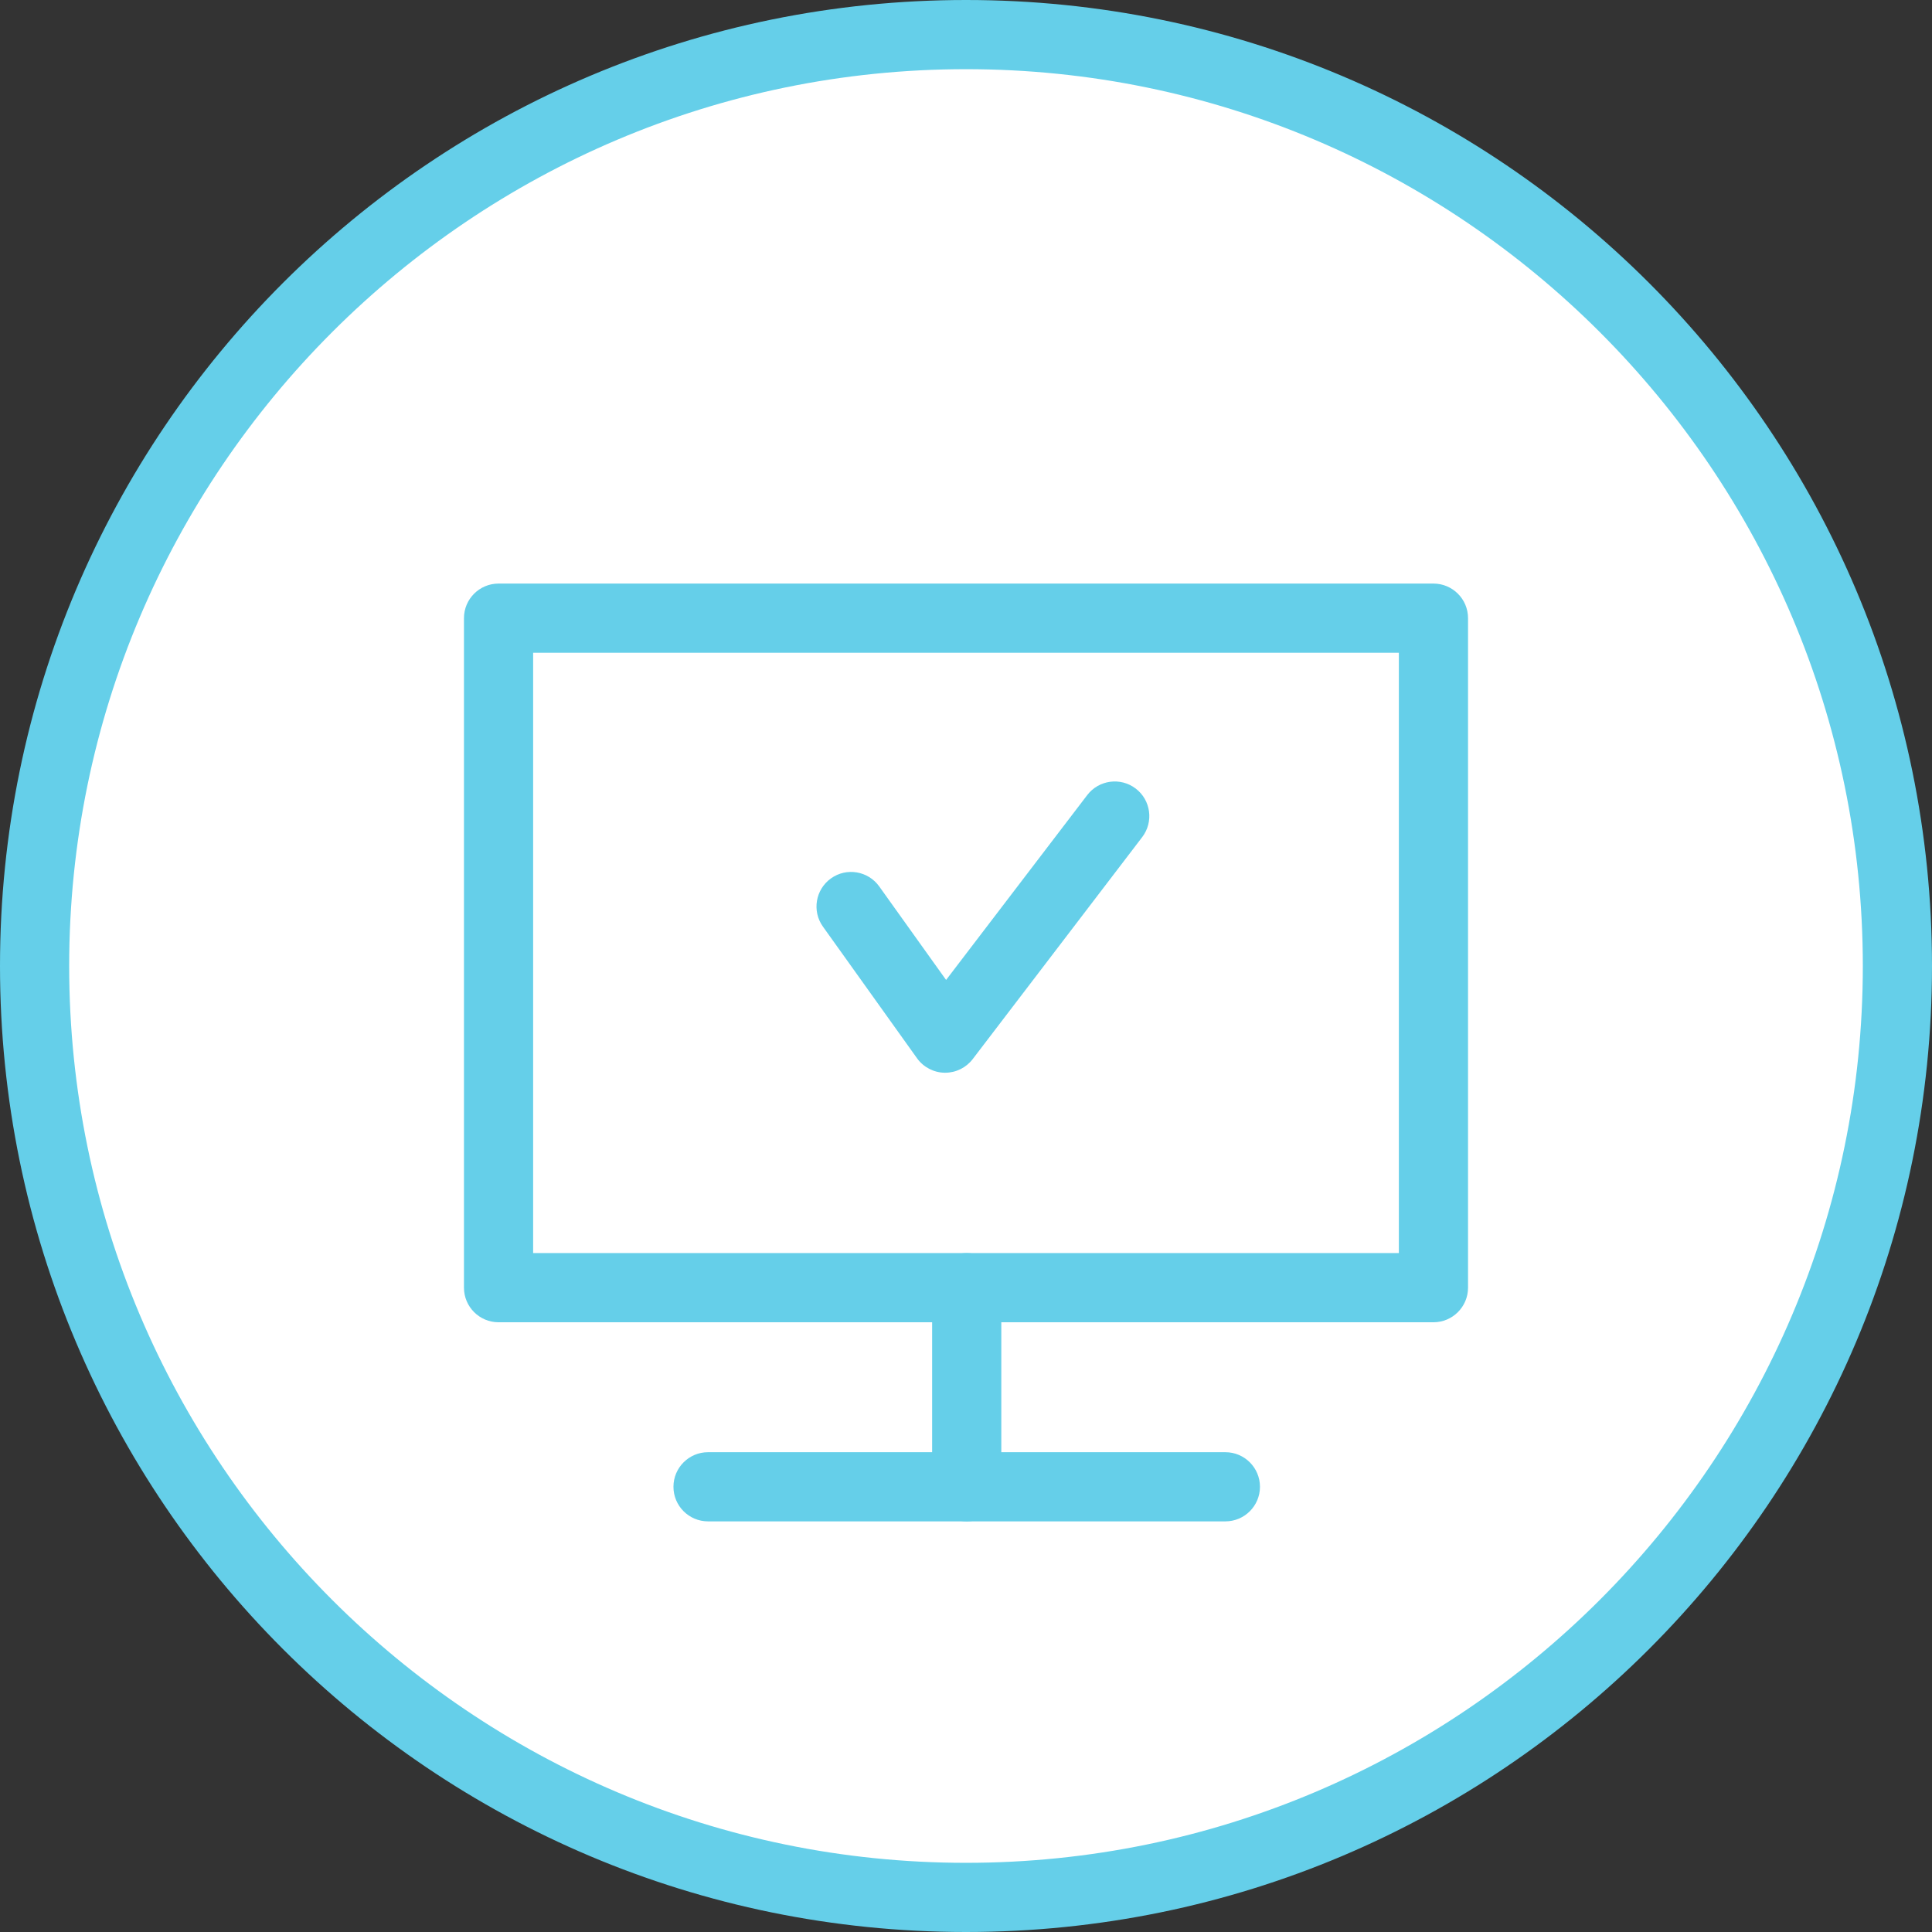
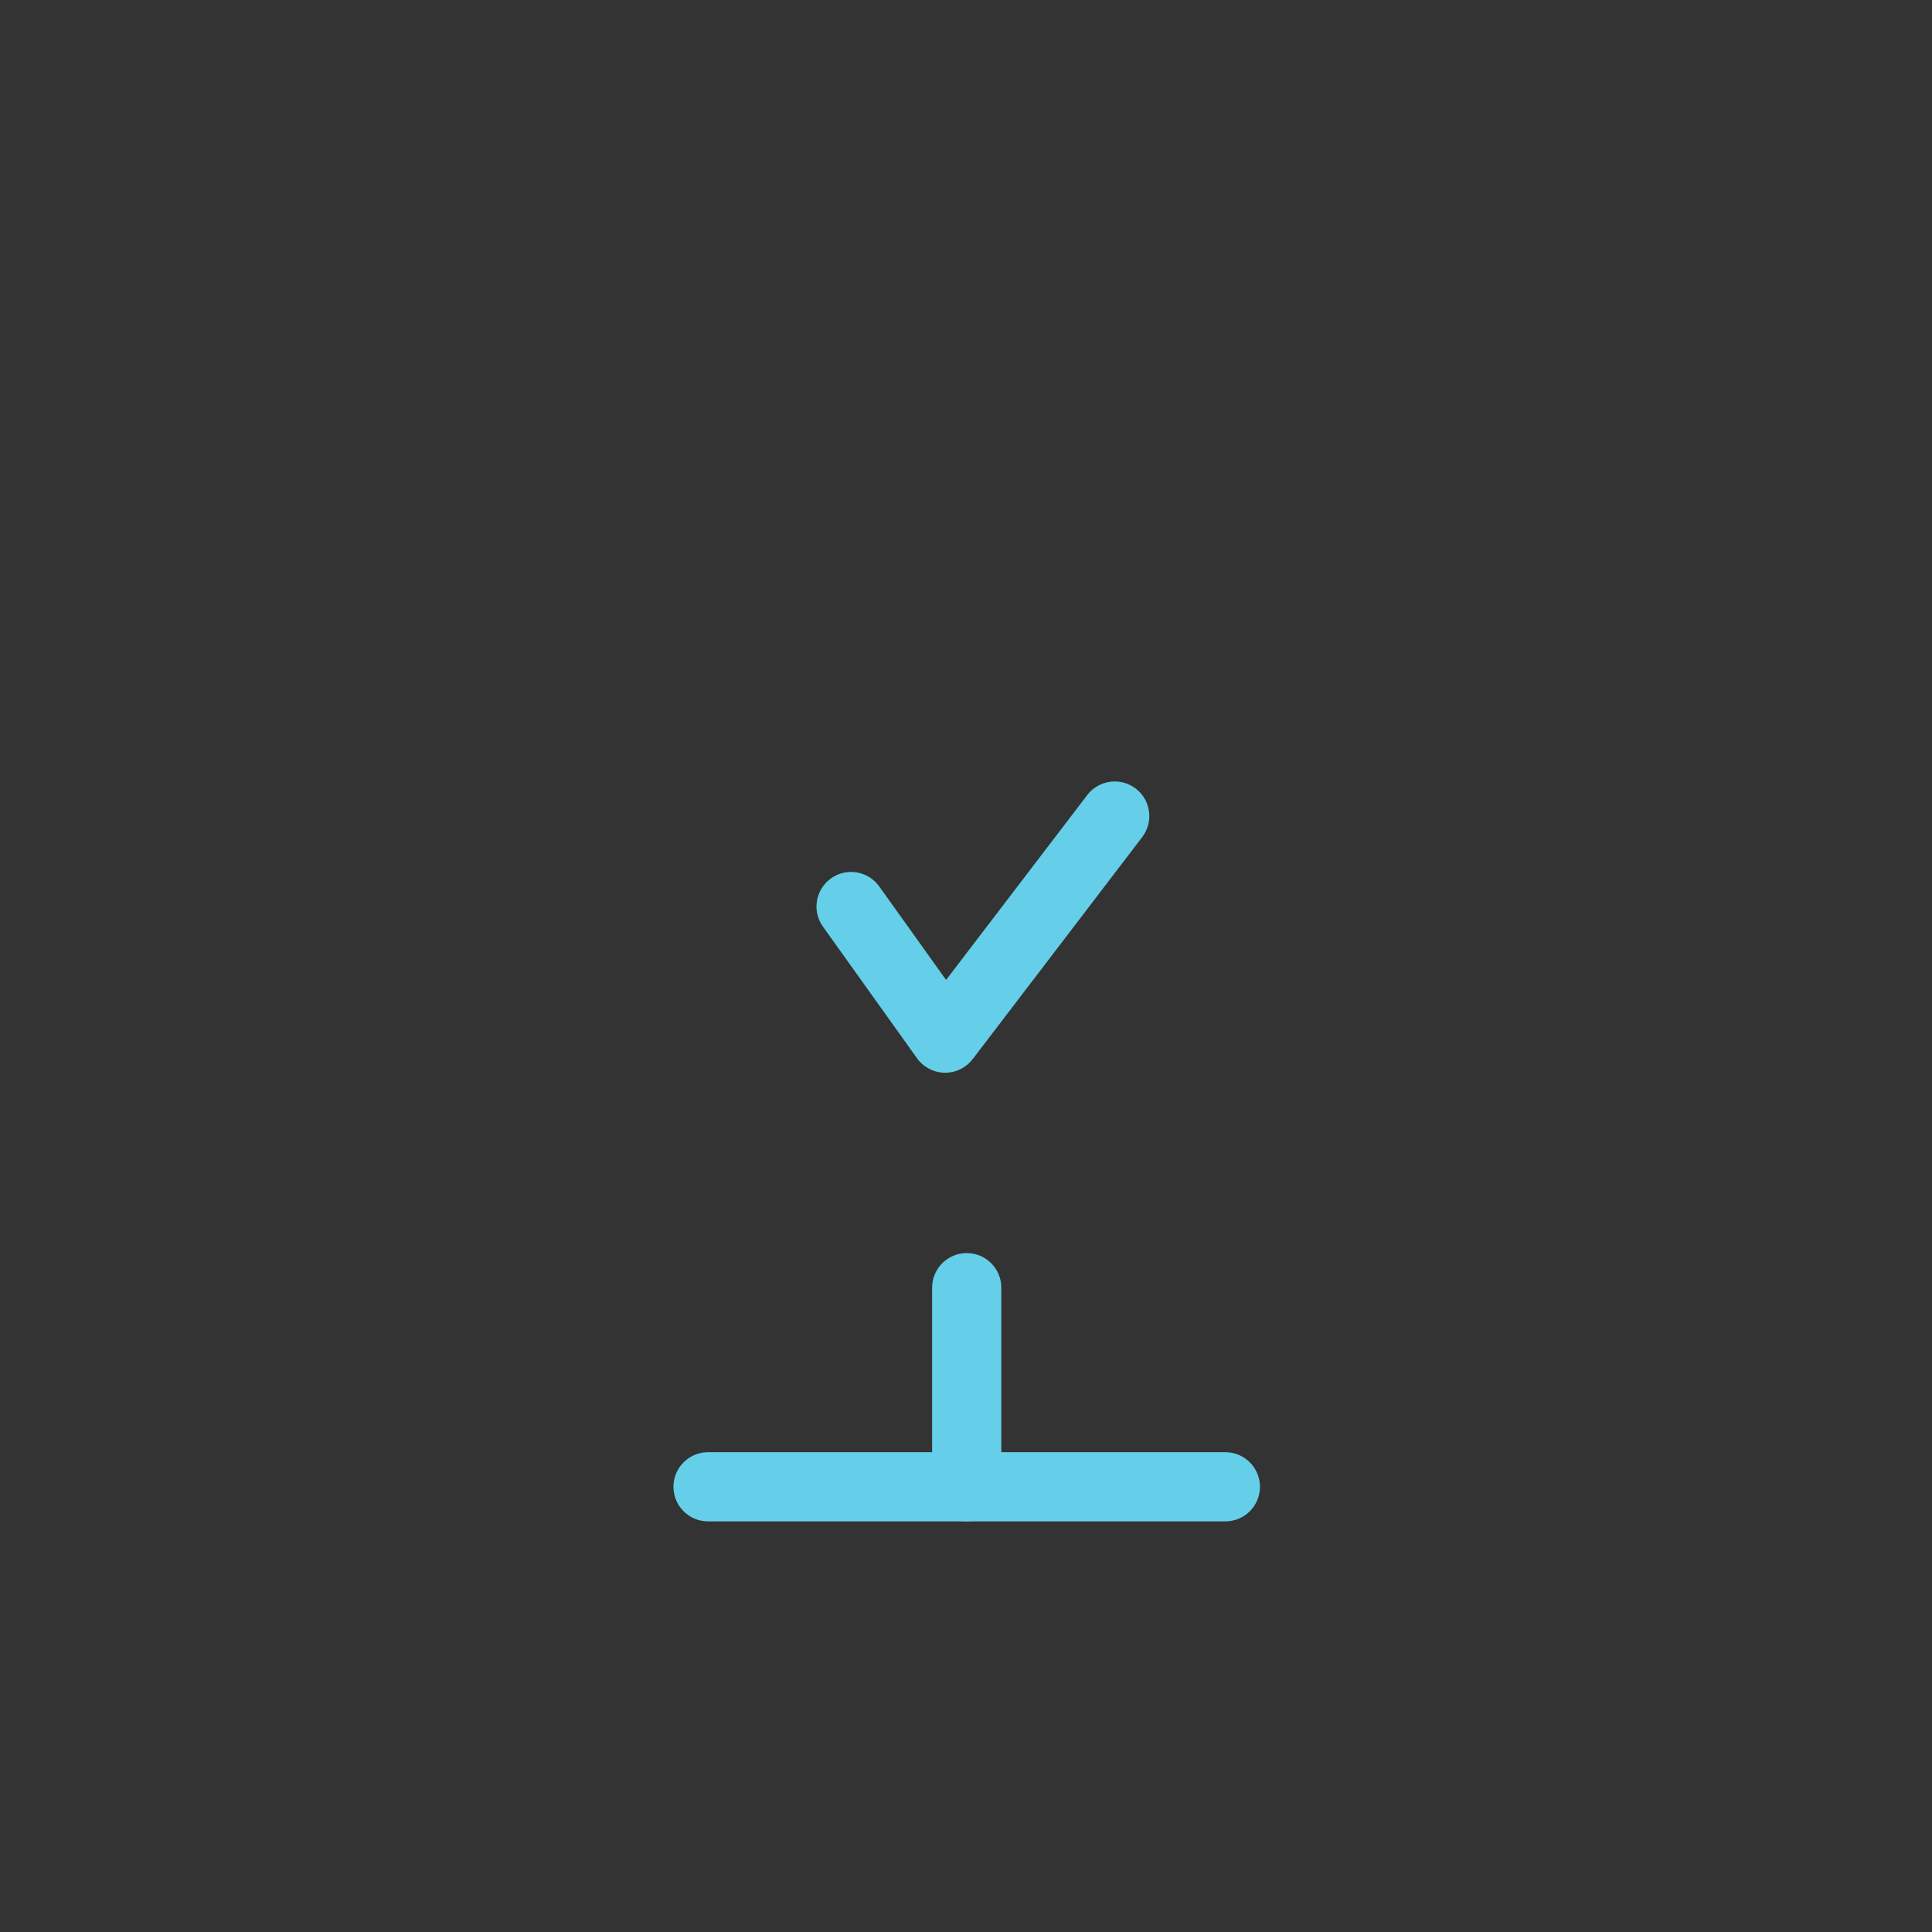
<svg xmlns="http://www.w3.org/2000/svg" width="100%" height="100%" viewBox="0 0 128 128" version="1.1" xml:space="preserve" style="fill-rule:evenodd;clip-rule:evenodd;stroke-linejoin:round;stroke-miterlimit:2;">
  <rect x="0" y="0" width="128" height="128" fill="#333333" stroke="none" />
  <g>
-     <circle cx="64" cy="64" r="62.736" style="fill:#fff;" />
    <g>
-       <path d="M64,-0c-35.346,-0 -64,28.654 -64,64c0,35.346 28.654,64 64,64c35.346,-0 64,-28.654 64,-64c-0,-35.346 -28.654,-64 -64,-64m0,4.583c32.763,0 59.417,26.654 59.417,59.417c-0,32.763 -26.654,59.417 -59.417,59.417c-32.763,-0 -59.417,-26.654 -59.417,-59.417c0,-32.763 26.654,-59.417 59.417,-59.417" style="fill:#65cfe9;fill-rule:nonzero;" />
-       <path d="M35.322,83.02l57.356,0l-0,-39.773l-57.356,0l0,39.773Zm59.647,4.584l-61.938,-0c-1.265,-0 -2.292,-1.027 -2.292,-2.292l-0,-44.358c-0,-1.265 1.027,-2.291 2.292,-2.291l61.938,-0c1.265,-0 2.292,1.026 2.292,2.291l0,44.358c0,1.265 -1.027,2.292 -2.292,2.292" style="fill:#65cfe9;fill-rule:nonzero;" />
      <path d="M64.048,100.795c-1.265,0 -2.292,-1.026 -2.292,-2.291l-0,-13.193c-0,-1.265 1.027,-2.291 2.292,-2.291c1.265,-0 2.291,1.026 2.291,2.291l0,13.193c0,1.265 -1.026,2.291 -2.291,2.291" style="fill:#65cfe9;fill-rule:nonzero;" />
      <path d="M81.184,100.795l-34.274,0c-1.266,0 -2.292,-1.026 -2.292,-2.291c0,-1.265 1.026,-2.292 2.292,-2.292l34.274,-0c1.265,-0 2.292,1.027 2.292,2.292c-0,1.265 -1.027,2.291 -2.292,2.291" style="fill:#65cfe9;fill-rule:nonzero;" />
      <path d="M62.62,71.071l-0.036,0c-0.727,-0.011 -1.406,-0.368 -1.829,-0.959l-6.232,-8.719c-0.737,-1.03 -0.498,-2.461 0.531,-3.197c1.029,-0.738 2.461,-0.497 3.197,0.532l4.43,6.196l9.351,-12.248c0.767,-1.005 2.206,-1.2 3.213,-0.431c1.006,0.767 1.197,2.207 0.431,3.213l-11.234,14.713c-0.435,0.567 -1.108,0.9 -1.822,0.9" style="fill:#65cfe9;fill-rule:nonzero;" />
    </g>
  </g>
</svg>